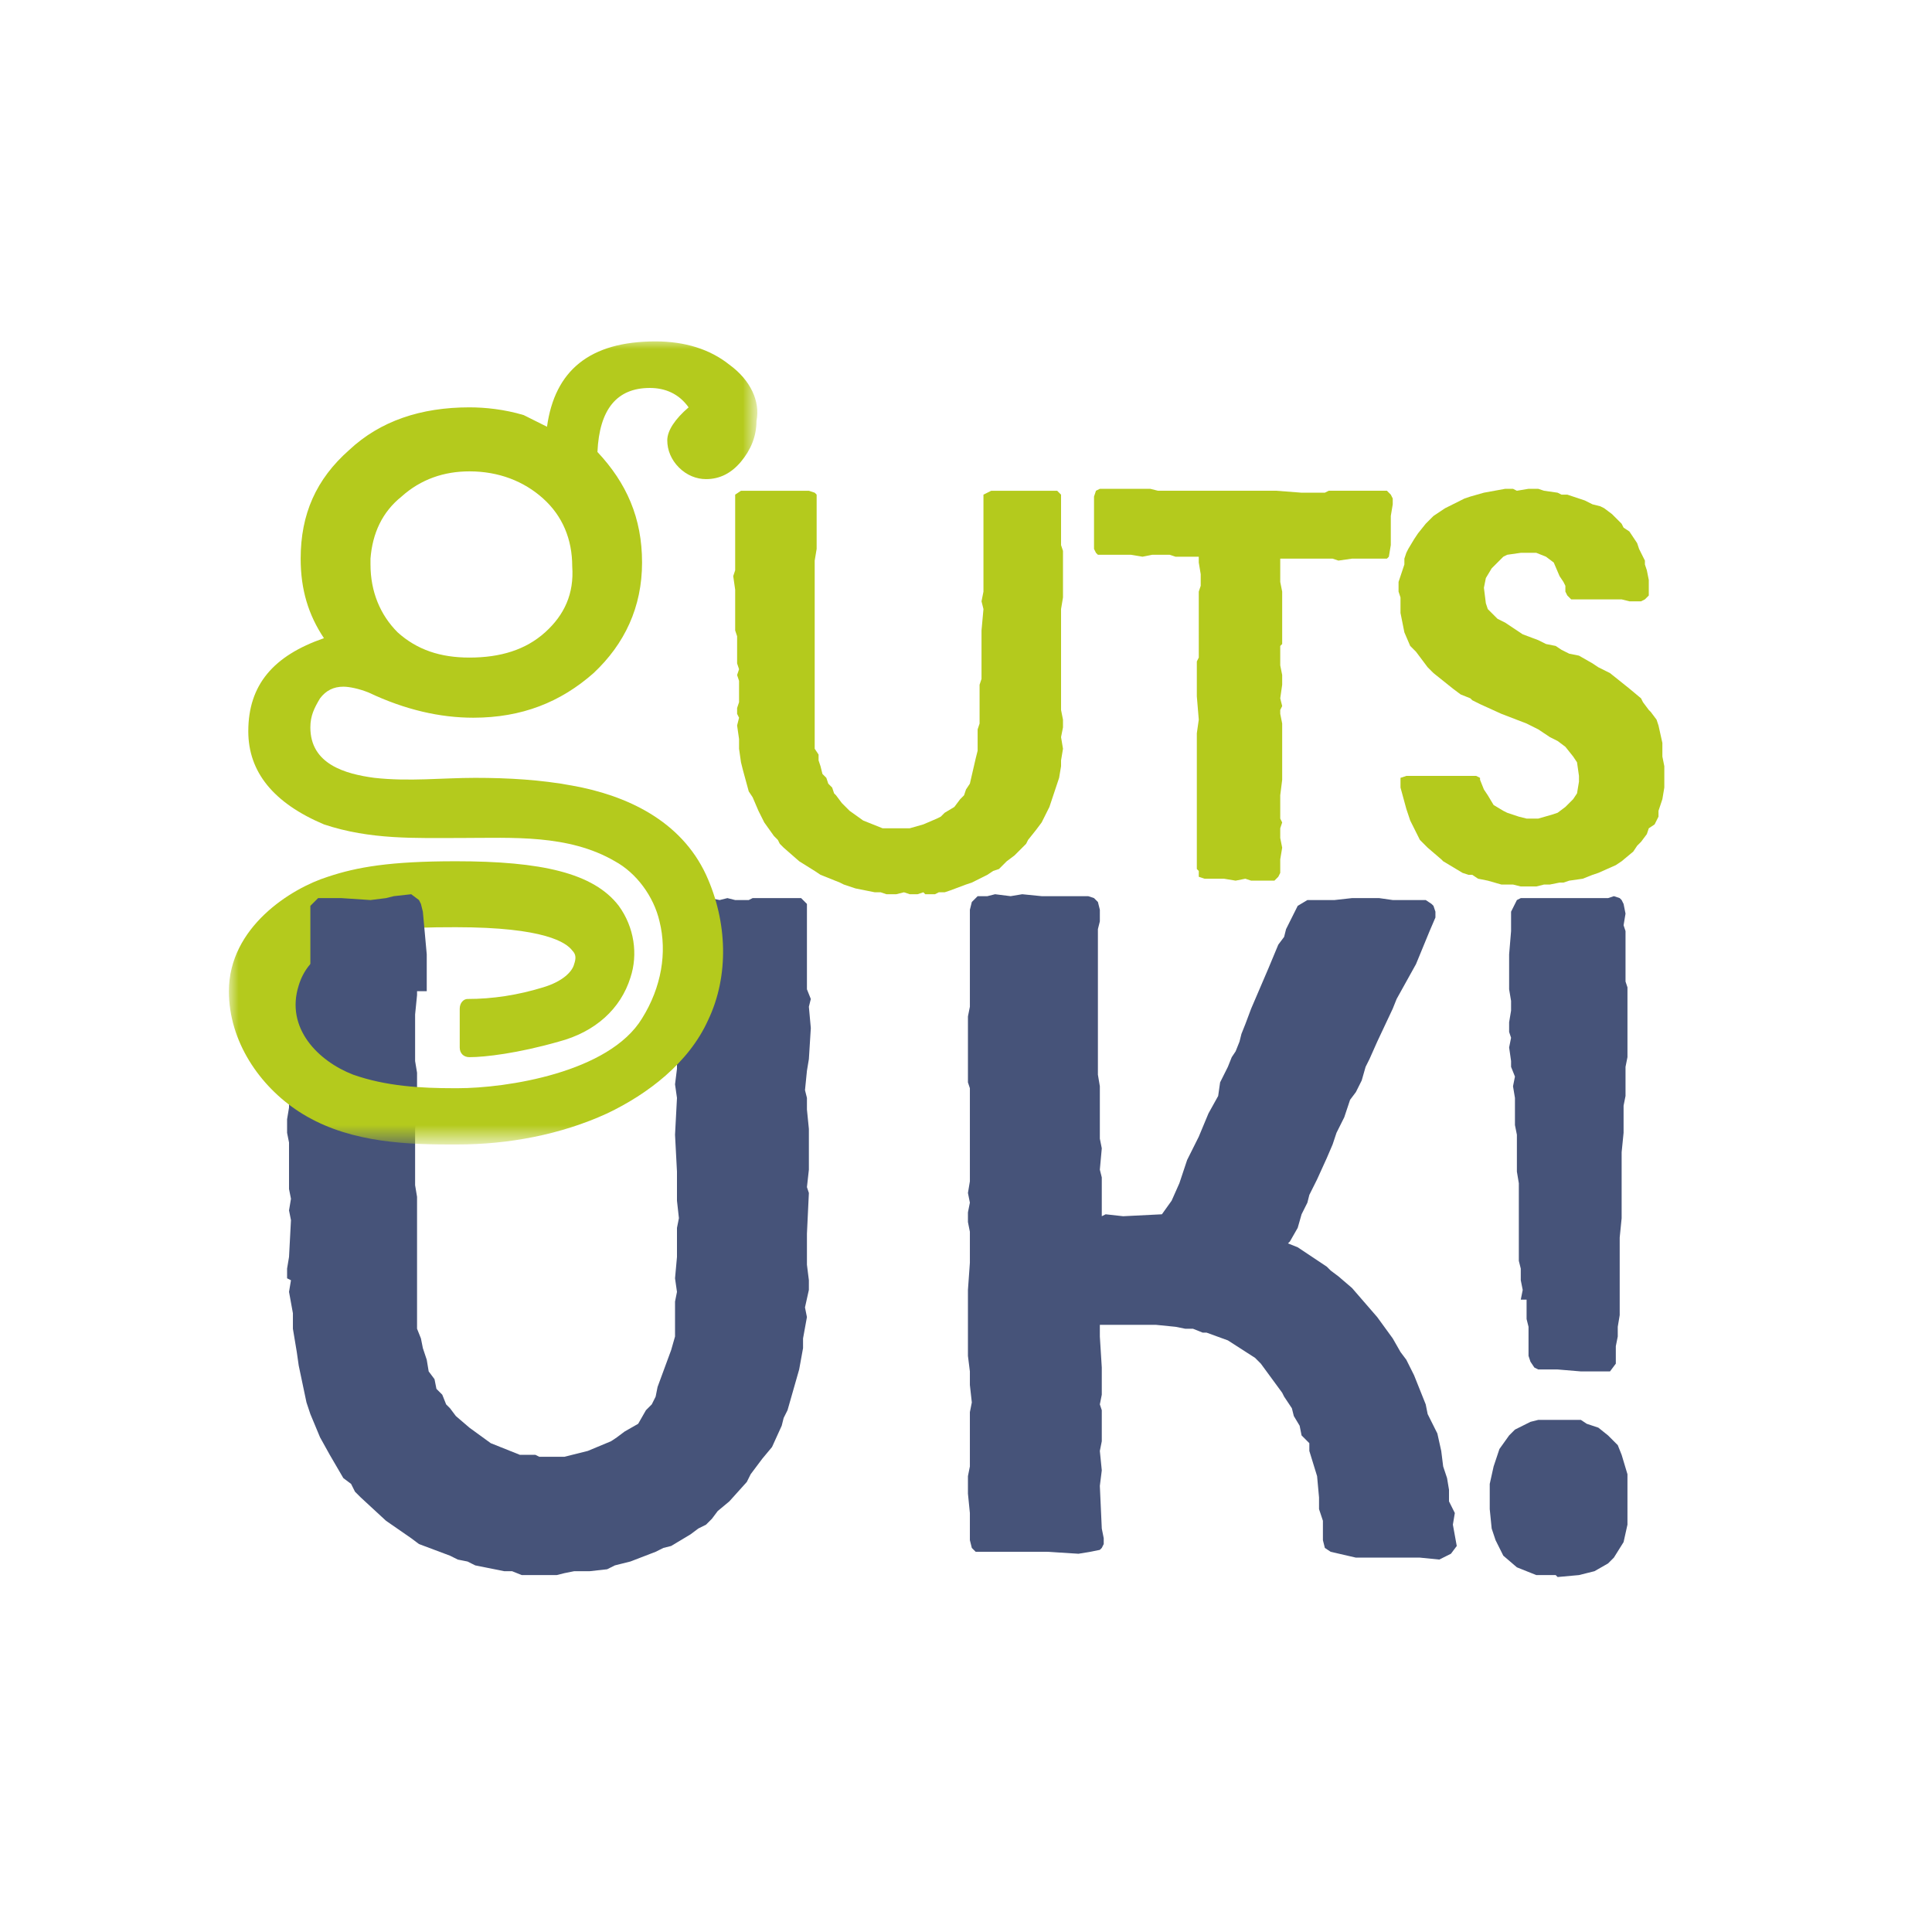
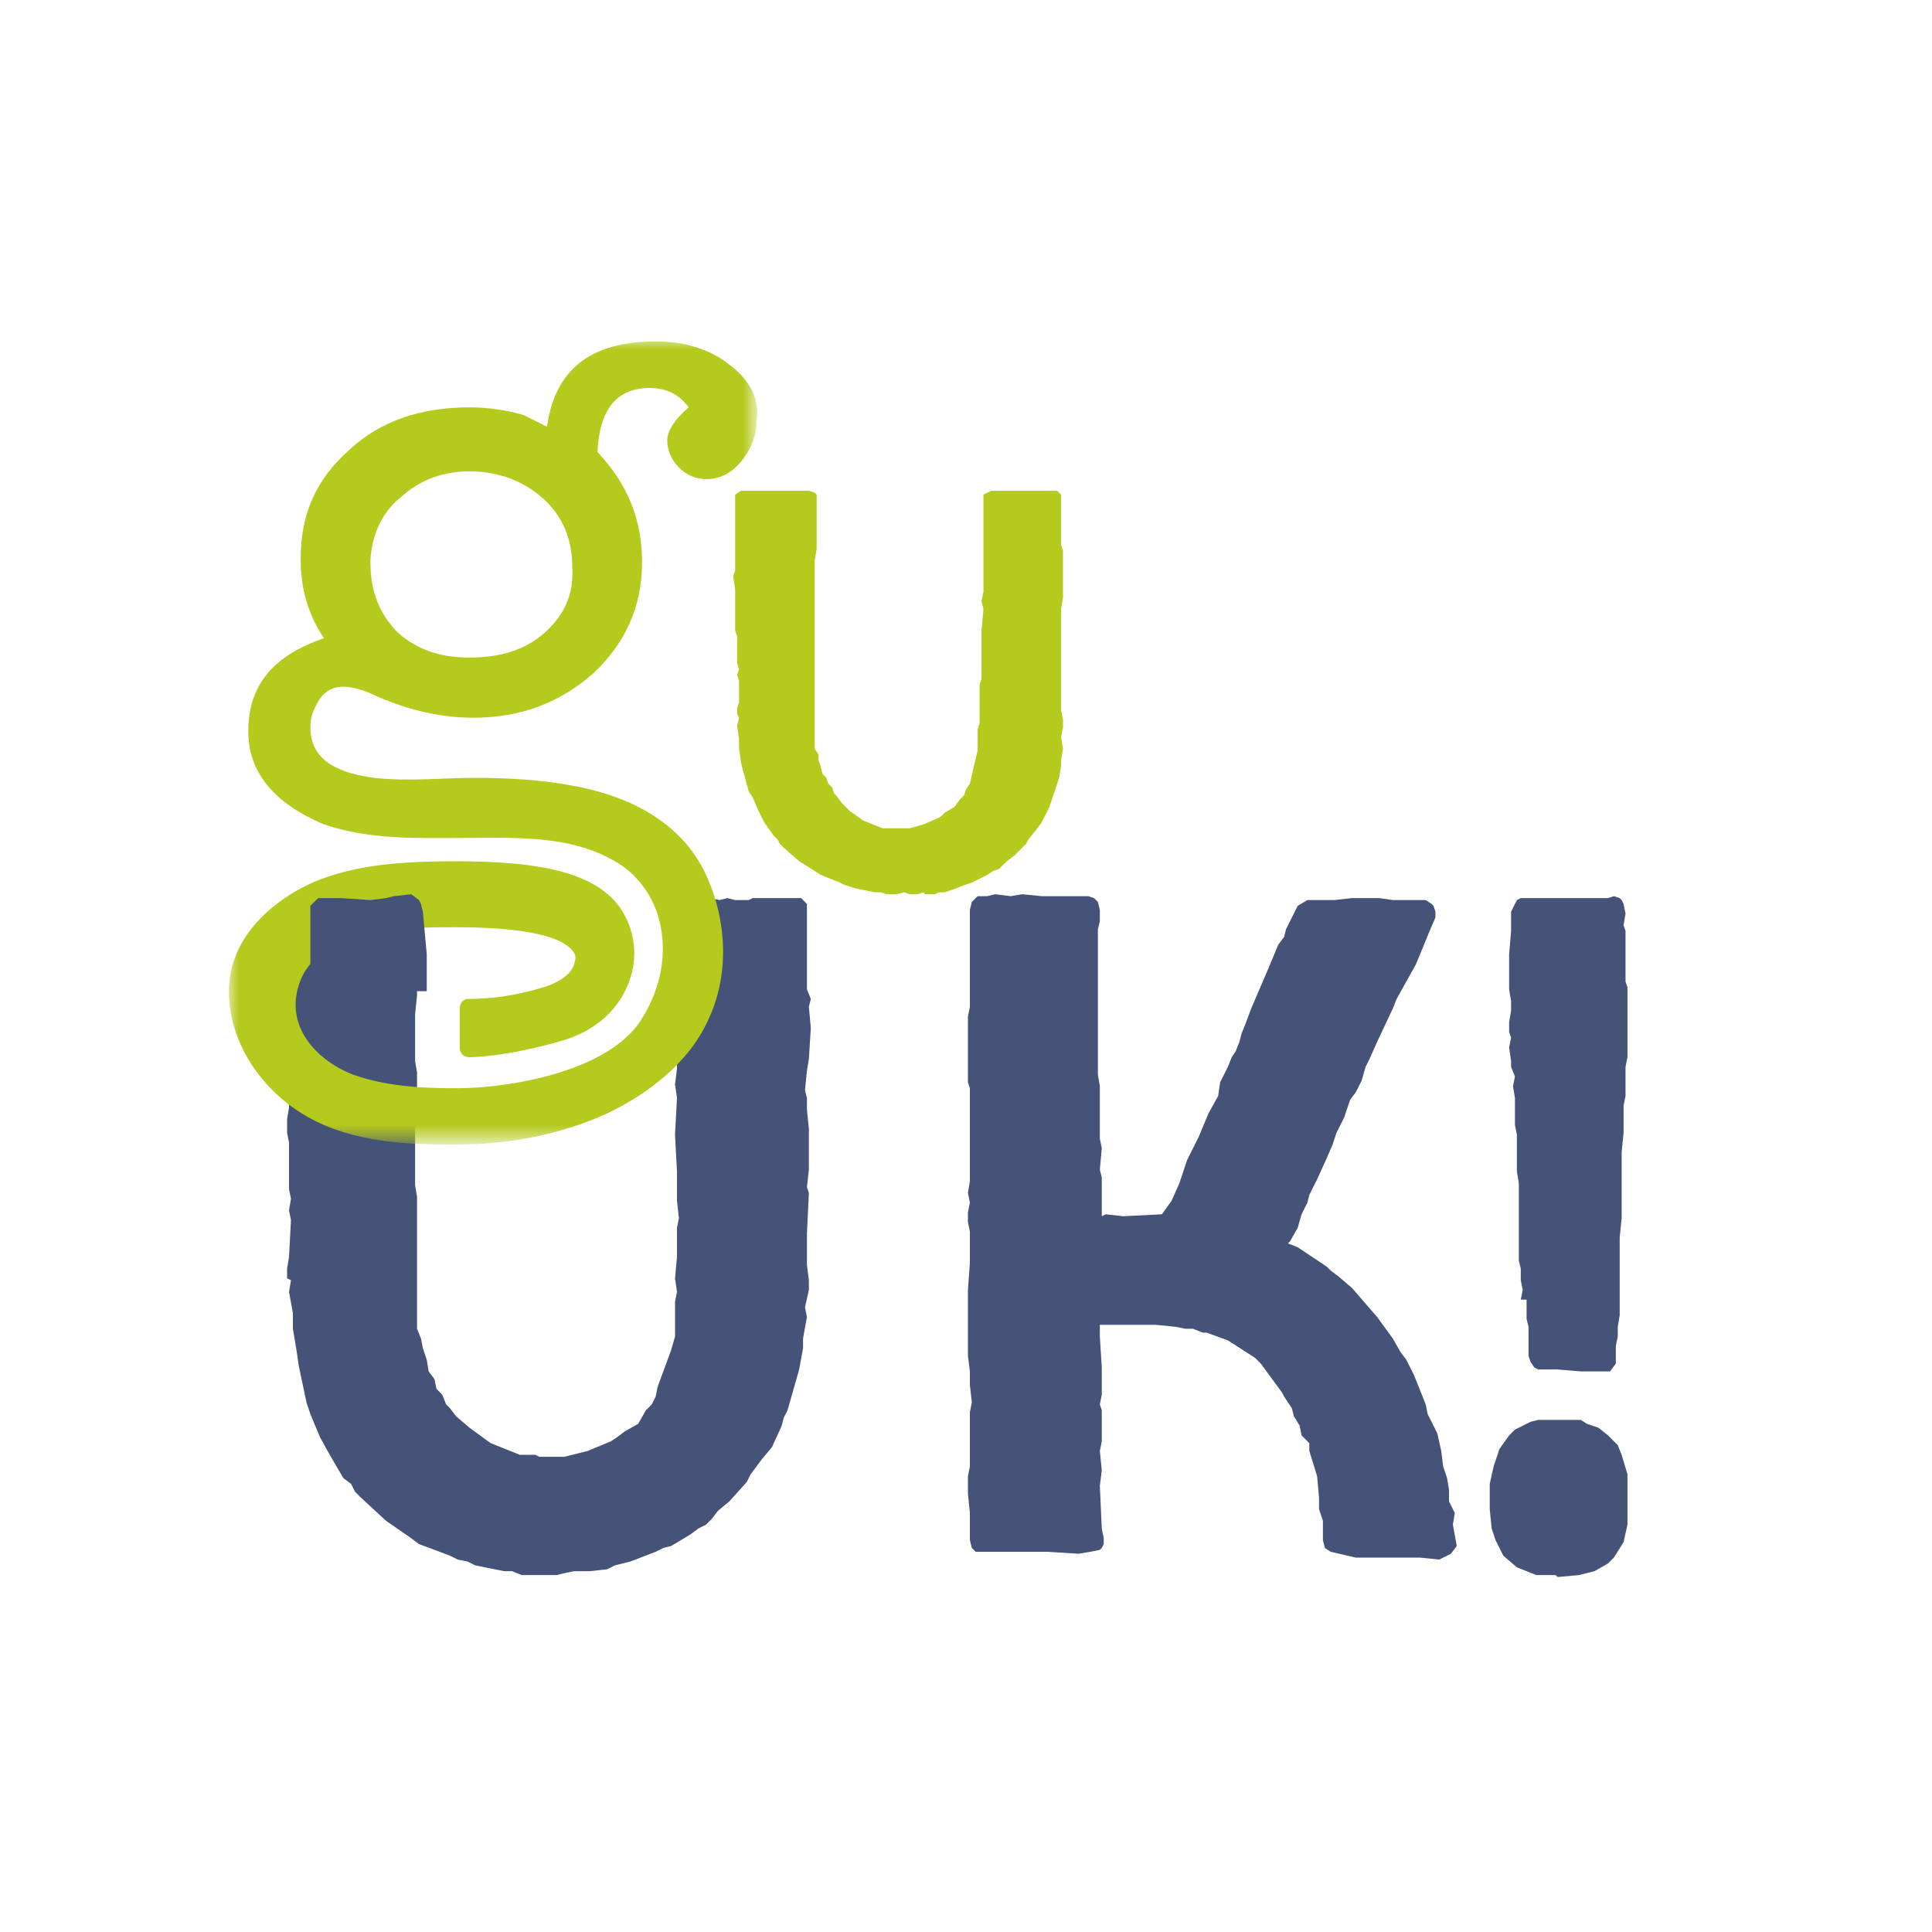
<svg xmlns="http://www.w3.org/2000/svg" version="1.1" x="0px" y="0px" viewBox="0 0 99.6 99.6" style="enable-background:new 0 0 99.6 99.6;" xml:space="preserve">
  <style type="text/css">
	.st0{fill:#FFFFFF;}
	.st1{fill:#465379;}
	.st2{filter:url(#Adobe_OpacityMaskFilter);}
	.st3{fill-rule:evenodd;clip-rule:evenodd;fill:#FFFFFF;}
	.st4{mask:url(#b_1_);fill:#B4CA1D;}
	.st5{fill:#B4CA1D;}
</style>
  <g id="Layer_3">
-     <circle class="st0" cx="49.8" cy="49.8" r="49.8" />
-   </g>
+     </g>
  <g id="Layer_1">
    <g>
      <path class="st1" d="M19.8,46.2l-0.5,0l-0.9,0.1l-1.7,0h-1.4L15,46.7l0,0.7l0,1.2l0,0.3l0,0.9l-0.1,2l0,0.5l0,1l-0.1,0.4l0.1,1.1    l0,0.5v0.5l0,1.3l-0.1,0.6v0.7l0.1,0.5l0,0.5l0,1.9l0.1,0.5l-0.1,0.6l0.1,0.5l-0.1,1.9l-0.1,0.6l0,0.5L15,66l-0.1,0.6l0.2,1.1v0.8    l0.2,1.2l0.1,0.7l0.4,1.9l0.2,0.6l0.5,1.2L17,75l0.7,1.2l0.4,0.3l0.2,0.4l0.3,0.3l1.3,1.2l1.3,0.9l0.4,0.3l1.6,0.6l0.4,0.2    l0.5,0.1l0.4,0.2L26,81h0.4l0.5,0.2h1.3l-0.1,0h0.6l0.4-0.1l0.5-0.1h0.8l0.9-0.1l0.4-0.2l0.4-0.1l0.4-0.1l1.3-0.5l0.4-0.2l0.4-0.1    l1-0.6l0.4-0.3l0.4-0.2l0.3-0.3l0.3-0.4l0.6-0.5l0.9-1l0.2-0.4l0.6-0.8l0.5-0.6l0.5-1.1l0.1-0.4l0.2-0.4l0.6-2.1l0.2-1.1v-0.5    l0.2-1.1l-0.1-0.5l0.2-0.9V66l-0.1-0.8l0-1l0-0.6l0.1-2.1l-0.1-0.3l0.1-0.9l0-2.1l-0.1-1l0-0.6l-0.1-0.4l0.1-1l0.1-0.6L41.8,53    l-0.1-1.1l0.1-0.4L41.6,51l0-0.7l0-1.4l0-2l0-0.3l-0.2-0.2l-0.1-0.1l-0.4,0h-1.7l-0.4,0l-0.2,0.1l-0.7,0l-0.4-0.1l-0.4,0.1    l-0.5-0.1l-1,0l-0.3,0.1l-0.3,0.2l0,1.2v1.4l0,2l0,0.5l0,0.5l-0.1,0.4l0,0.8l0,1.7l-0.1,0.8l0.1,0.7l-0.1,1.9l0.1,1.9v1.5l0.1,0.9    l-0.1,0.5l0,0.4v1.1l-0.1,1.1l0.1,0.7l-0.1,0.5l0,0.8l0,0.5l0,0.5l-0.2,0.7l-0.7,1.9L33.8,72l-0.2,0.4l-0.3,0.3l-0.4,0.7l-0.7,0.4    l-0.4,0.3l-0.3,0.2l-1.2,0.5l-1.2,0.3h-0.8l-0.5,0L27.6,75h-0.8l-1.5-0.6l-1.1-0.8L23.5,73l-0.3-0.4L23,72.4l-0.2-0.5l-0.3-0.3    l-0.1-0.5l-0.3-0.4L22,70.1l-0.2-0.6L21.7,69l-0.2-0.5l0-1.5l0-0.5l0-0.9v-3.4l0-0.5l-0.1-0.6l0-1l0-1.9l0.1-0.9l0-2l-0.1-0.6    v-1.4l0-1l0.1-1l0-1.4l0-0.9l-0.1-2.1l-0.1-0.3l-0.2-0.2l-0.5-0.2L19.8,46.2z M56.7,47.3l0,0.2l-0.1,0.4l0,0.6l0,0.5v1l0,1.9    l0,0.4l0,0.7l0,0.7v1.7l0.1,0.6l0,0.3l0,0.9l0,0.6l0,0.3l0,0.6l0.1,0.5l-0.1,1.1l0.1,0.4l0,0.5v1.5l0.2-0.1l0.9,0.1l2-0.1l0.5-0.7    l0.4-0.9l0.4-1.2l0.4-0.8l0.2-0.4l0.5-1.2l0.5-0.9l0.1-0.7l0.4-0.8l0.2-0.5l0.2-0.3l0.2-0.5l0.1-0.4l0.2-0.5l0.3-0.8l0.9-2.1    l0.5-1.2l0.3-0.4l0.1-0.4l0.6-1.2l0.5-0.3h1.1l0.3,0l0.9-0.1l0.5,0l0.9,0l0.7,0.1l0.8,0h0.9l0.3,0.2l0.1,0.1l0.1,0.3l0,0.3    l-0.3,0.7l-0.7,1.7L72,51.5L71.8,52L71,53.7l-0.4,0.9L70.4,55l-0.2,0.7l-0.3,0.6l-0.3,0.4l-0.3,0.9l-0.4,0.8L68.7,59l-0.3,0.7    l-0.5,1.1l-0.4,0.8l-0.1,0.4l-0.3,0.6l-0.2,0.7l-0.4,0.7l-0.1,0.1l0.5,0.2l1.5,1l0.2,0.2l0.4,0.3l0.7,0.6l1.3,1.5l0.8,1.1l0.4,0.7    l0.3,0.4l0.4,0.8l0.2,0.5l0.4,1l0.1,0.5l0.5,1l0.2,0.9l0.1,0.8l0.2,0.6l0.1,0.6l0,0.6l0.3,0.6l-0.1,0.6l0.2,1.1l-0.3,0.4l-0.6,0.3    l-1-0.1l-0.4,0l-1,0l-1.9,0L68.6,80l-0.3-0.2l-0.1-0.4l0-1l-0.2-0.6v-0.6l-0.1-1.1l-0.4-1.3l0-0.4L67.1,74L67,73.5l-0.3-0.5    l-0.1-0.4L66.2,72l-0.1-0.2L65,70.3L64.7,70l-1.4-0.9l-1.1-0.4l-0.2,0l-0.5-0.2l-0.4,0l-0.5-0.1l-1-0.1l-1,0l-1.9,0l0,0.6l0.1,1.6    l0,1.4l-0.1,0.5l0.1,0.3l0,1.6l-0.1,0.5l0.1,1l-0.1,0.8l0.1,2.2l0.1,0.5l0,0.3l-0.1,0.2l-0.1,0.1L56.2,80l-0.6,0.1L54,80l-1.5,0    H51L50.3,80l-0.2-0.2l-0.1-0.4l0-1.4l-0.1-1l0-0.6l0-0.3l0.1-0.5l0-0.3l0-1.2l0-0.8l0-0.5l0.1-0.5l-0.1-0.9l0-0.7l-0.1-0.8l0-0.5    v-1.1l0-0.3l0-0.6l0-0.6l0-0.3l0.1-1.4l0-1.6L49.9,63v-0.5l0.1-0.5l-0.1-0.5l0.1-0.6l0-0.9l0-2l0-0.8l0-1.1l-0.1-0.3v-1.1l0-0.5    l0-0.7v-1.1l0.1-0.5l0-0.6l0-1l0-2l0-1.4l0.1-0.4l0.3-0.3h0.5l0.4-0.1l0.8,0.1l0.6-0.1l1,0.1l0.9,0h1.5l0.3,0.1l0.2,0.2l0.1,0.4    L56.7,47.3z M80.5,73.2l-0.8,0l-0.4,0l-0.4,0.1l-0.8,0.4L77.8,74l-0.5,0.7L77,75.6l-0.2,0.9l0,1.3l0.1,1l0.2,0.6l0.4,0.8l0.7,0.6    l1,0.4l1,0l0.1,0.1l1.1-0.1l0.4-0.1l0.4-0.1l0.7-0.4l0.3-0.3l0.5-0.8l0.2-0.9V76l-0.3-1l-0.2-0.5L82.9,74l-0.5-0.4l-0.6-0.2    l-0.3-0.2L80.5,73.2z M83.2,46.2l0.3,0.1l0.1,0.1l0.1,0.2l0.1,0.5l-0.1,0.6l0.1,0.3l0,2l0,0.6l0.1,0.3l0,2.2l0,1.4l-0.1,0.5l0,1.5    l-0.1,0.5l0,1.4l-0.1,1l0,1l0,0.8v1.6l-0.1,1v1.2l0,0.2v0.6l0,0.9l0,1.1l-0.1,0.6l0,0.5l-0.1,0.5l0,0.9l-0.3,0.4l-0.2,0l-1.3,0    l-1.2-0.1l-1,0l-0.2-0.1l-0.2-0.3l-0.1-0.3l0-1.5l-0.1-0.4l0-1L78.4,67l0.1-0.5L78.4,66l0-0.6L78.3,65l0-2.2L78.3,62l0-1l-0.1-0.6    l0-1.9l-0.1-0.5l0-0.6l0-0.8l-0.1-0.6l0.1-0.5L77.9,55l0-0.3l-0.1-0.7l0.1-0.5l-0.1-0.3v-0.5l0.1-0.6v-0.5l-0.1-0.6l0-1.8l0.1-1.2    L77.9,47l0.2-0.4l0.1-0.2l0.2-0.1l0.7,0l1.8,0l1.2,0h0.6l0.2,0L83.2,46.2z" />
      <defs>
        <filter id="Adobe_OpacityMaskFilter" filterUnits="userSpaceOnUse" x="11.8" y="17.5" width="27.4" height="41.6">
          <feColorMatrix type="matrix" values="1 0 0 0 0  0 1 0 0 0  0 0 1 0 0  0 0 0 1 0" />
        </filter>
      </defs>
      <mask maskUnits="userSpaceOnUse" x="11.8" y="17.5" width="27.4" height="41.6" id="b_1_">
        <g class="st2">
          <path id="a_1_" class="st3" d="M11.8,38.3V17.5h27.4v41.6H11.8V38.3z" />
        </g>
      </mask>
      <path class="st4" d="M28.1,32.6c-1,0.9-2.3,1.3-3.9,1.3c-1.5,0-2.7-0.4-3.7-1.3c-0.9-0.9-1.4-2.1-1.4-3.5v-0.3    c0.1-1.3,0.6-2.4,1.6-3.2c1-0.9,2.2-1.3,3.5-1.3c1.5,0,2.8,0.5,3.8,1.4c1,0.9,1.5,2.1,1.5,3.5C29.6,30.6,29.1,31.7,28.1,32.6     M37.6,18.8c-1-0.8-2.3-1.2-3.8-1.2c-3.4,0-5.2,1.5-5.6,4.4L27,21.4c-1-0.3-2-0.4-2.8-0.4c-2.5,0-4.6,0.7-6.2,2.2    c-1.7,1.5-2.5,3.3-2.5,5.6c0,1.6,0.4,2.9,1.2,4.1c-2.6,0.9-3.9,2.4-3.9,4.8c0,2.1,1.3,3.7,3.9,4.8l0,0c2.4,0.8,4.7,0.7,7.1,0.7    c2.6,0,5.5-0.2,7.9,1.2c1.1,0.6,2,1.8,2.3,3.1c0.4,1.6,0.1,3.4-0.9,5c-1.7,2.8-7,3.6-9.5,3.6h-0.2c-1.7,0-3.5-0.1-5.2-0.7    c-1.8-0.7-3.5-2.4-2.8-4.6c0.9-3,5.7-3,8.1-3c4.6,0,5.7,0.8,6,1.2c0.2,0.2,0.2,0.4,0.1,0.7c-0.1,0.4-0.6,0.9-1.6,1.2    c-1.3,0.4-2.6,0.6-3.9,0.6c-0.2,0-0.4,0.2-0.4,0.5V54c0,0.3,0.2,0.5,0.5,0.5c0.8,0,2.5-0.2,4.6-0.8c1.9-0.5,3.2-1.7,3.7-3.3    c0.4-1.2,0.2-2.6-0.6-3.7c-1.3-1.7-4-2.3-8.4-2.3c-3.4,0-5.1,0.3-6.6,0.8c-1.9,0.6-5.1,2.6-5.1,5.9c0,2.6,1.6,4.9,3.6,6.2    c2.3,1.5,5.1,1.7,7.7,1.7l0.3,0h0.2c2.6,0,5.3-0.5,7.7-1.6c2.1-1,4.2-2.6,5.2-4.8c1.1-2.3,1-5.1-0.1-7.5c-1.3-2.8-4.1-4.1-6.9-4.6    c-1.6-0.3-3.3-0.4-5-0.4c-1.7,0-3.4,0.2-5.2,0c-1.5-0.2-3.3-0.7-3.3-2.6c0-0.6,0.2-1,0.5-1.5c0.3-0.4,0.7-0.6,1.2-0.6    c0.3,0,0.8,0.1,1.3,0.3c1.9,0.9,3.7,1.3,5.4,1.3c2.5,0,4.5-0.8,6.2-2.3c1.6-1.5,2.5-3.4,2.5-5.7c0-2.3-0.8-4.1-2.3-5.7    c0.1-2.2,1-3.3,2.7-3.3c0.8,0,1.5,0.3,2,1c-0.7,0.6-1.1,1.2-1.1,1.7c0,0.5,0.2,1,0.6,1.4c0.4,0.4,0.9,0.6,1.4,0.6    c0.7,0,1.3-0.3,1.8-0.9c0.5-0.6,0.8-1.3,0.8-2.1C39.2,20.7,38.7,19.6,37.6,18.8" />
-       <path class="st5" d="M61.7,44.8l0-0.5l0-0.5v-0.5l0-0.4v-1.1l0-0.7l0-1l0-0.3l0-0.3l0-0.2l0-0.7v-0.8l0.1-0.7l-0.1-1.2l0-1.2    l0-0.3l0-0.3l0.1-0.2l0-0.5l0-0.3l0-0.2V32l0-0.3v-0.3l0-0.3l0-0.6l0.1-0.3v-0.6l-0.1-0.6l0-0.3l-0.2,0l-0.4,0l-0.2,0l-0.4,0    l-0.3-0.1h-0.9l-0.5,0.1l-0.6-0.1h-0.3l-1.2,0l-0.2,0l-0.1-0.1l-0.1-0.2l0-0.1v-1.2l0-0.3l0-0.2l0-0.9l0.1-0.3l0.2-0.1l0.6,0h0.6    l0.9,0l0.2,0l0.3,0l0.4,0.1l1,0h1.3l0.3,0l0.6,0l1.2,0l0.2,0l1.2,0l0.3,0l1.3,0.1l1.2,0l0.2-0.1l0.4,0l0.6,0l1,0l0.7,0l0.3,0    l0.2,0.2l0.1,0.2l0,0.3l-0.1,0.6l0,0.4l0,0.2l0,0.4v0.3l0,0.2l-0.1,0.6l-0.1,0.1l-0.3,0l-0.8,0l-0.3,0l-0.4,0L69,28.9l-0.3-0.1    l-0.6,0l-0.6,0h-1.2l-0.3,0l0,0.3l0,0.5l0,0.4l0.1,0.5l0,0.4l0,0.1l0,0.4v0.3l0,0.3l0,0.2v0.7l0,0.3L66,33.3l0,0.4v0.6l0.1,0.5    l0,0.3l0,0.2L66,36l0.1,0.4L66,36.6l0,0.2l0.1,0.5l0,1.2l0,0.2l0,0.4l0,1.1L66,41l0,1.2l0.1,0.2L66,42.7v0.5l0.1,0.5L66,44.3    l0,0.3v0.4l-0.1,0.2l-0.1,0.1l-0.1,0.1l-0.3,0h-0.5l-0.4,0l-0.3-0.1l-0.5,0.1l-0.6-0.1l-0.4,0l-0.2,0h-0.4l-0.3-0.1L61.8,45l0-0.1    L61.7,44.8z M78.4,45.7L78,45.6h-0.6l-0.7-0.2l-0.5-0.1l-0.3-0.2l-0.2,0L75.4,45l-1-0.6l-0.1-0.1l-0.7-0.6l-0.4-0.4L73,42.9    l-0.3-0.6L72.6,42l-0.1-0.3l-0.3-1.1l0-0.2l0-0.2l0-0.1l0.3-0.1l0.7,0l0.2,0l0.4,0H74l0.7,0l0.8,0l0.6,0l0.2,0.1l0,0.1l0.2,0.5    l0.2,0.3l0.3,0.5l0.5,0.3l0.2,0.1l0.6,0.2l0.4,0.1h0.6L80,42l0.3-0.1l0.4-0.3l0.4-0.4l0.2-0.3l0.1-0.6V40l-0.1-0.7L81.1,39    l-0.4-0.5l-0.4-0.3l-0.4-0.2l-0.6-0.4l-0.2-0.1l-0.4-0.2l-1.3-0.5l-1.1-0.5l-0.4-0.2L75.8,36l-0.5-0.2l-0.4-0.3l-1-0.8l-0.3-0.3    l-0.3-0.4l-0.3-0.4l-0.3-0.3l-0.3-0.7l-0.1-0.5l-0.1-0.5l0-0.3l0-0.5l-0.1-0.3l0-0.3l0-0.2l0.3-0.9v-0.3l0.1-0.3l0.1-0.2l0.3-0.5    l0.2-0.3l0.4-0.5l0.4-0.4l0.6-0.4l0.2-0.1l0.2-0.1l0.6-0.3l0.3-0.1l0.7-0.2l1.1-0.2l0.4,0l0.2,0.1l0.6-0.1l0.2,0l0.3,0l0.3,0.1    l0.7,0.1l0.2,0.1l0.3,0l0.3,0.1l0.6,0.2l0.4,0.2l0.4,0.1l0.2,0.1l0.4,0.3l0.3,0.3l0.2,0.2l0.1,0.2l0.3,0.2l0.4,0.6l0.1,0.3    l0.3,0.6l0,0.2l0.1,0.3l0.1,0.5l0,0.6l0,0.2l-0.2,0.2l-0.2,0.1l-0.6,0l-0.4-0.1l-0.5,0l-0.6,0l-1.2,0l-0.3,0l-0.1-0.1l-0.1-0.1    l-0.1-0.2v-0.3l-0.1-0.2l-0.2-0.3L80.1,29l-0.4-0.3l-0.5-0.2l-0.8,0l-0.7,0.1l-0.2,0.1L77,29.2l-0.1,0.1l-0.3,0.5l-0.1,0.5    l0.1,0.8l0.1,0.3l0.2,0.2l0.1,0.1l0.2,0.2l0.4,0.2l0.9,0.6l0.8,0.3l0.4,0.2l0.5,0.1l0.3,0.2l0.4,0.2l0.5,0.1l0.7,0.4l0.3,0.2    l0.4,0.2l0.2,0.1l1,0.8l0.6,0.5l0.1,0.2l0.3,0.4l0.1,0.1l0.3,0.4l0.1,0.3l0.2,0.9V39l0.1,0.5l0,0.4v0.2l0,0.3v0.2l-0.1,0.6    l-0.2,0.6l0,0.3l-0.2,0.4L85,42.7L84.9,43l-0.3,0.4l-0.2,0.2l-0.2,0.3l-0.6,0.5l-0.3,0.2L82.4,45l-0.3,0.1l-0.5,0.2l-0.7,0.1    l-0.3,0.1l-0.2,0l-0.5,0.1l-0.3,0l-0.4,0.1h-0.4L78.4,45.7z" />
      <path class="st1" d="M20.3,46.2l-0.4,0.1l-0.8,0.1l-1.5-0.1h-1.2l-0.4,0.4l0,0.8l0,1.3l0,0.4l0,1l0,0.9h6l0-0.9l0-1L21.8,47    l-0.1-0.4l-0.1-0.2l-0.4-0.3L20.3,46.2z" />
      <path class="st5" d="M47.7,46.1l0.5,0l0.2-0.1l0.3,0l0.3-0.1l0.8-0.3l0.3-0.1l0.2-0.1l0.6-0.3l0.3-0.2l0.3-0.1l0.2-0.2l0.2-0.2    l0.4-0.3l0.6-0.6l0.1-0.2l0.4-0.5l0.3-0.4l0.3-0.6l0.1-0.2l0.1-0.3l0.4-1.2l0.1-0.6v-0.3l0.1-0.6L54.7,38l0.1-0.5v-0.4l-0.1-0.5    l0-0.6l0-0.3l0-1.3l0-0.2l0-0.5l0-1.2l0-0.6l0-0.3l0-0.2l0.1-0.6l0-0.4l0-1.1l0-0.7l0-0.2l-0.1-0.3l0-0.4l0-0.8l0-1.2l0-0.2    l-0.1-0.1l-0.1-0.1l-0.2,0h-1l-0.3,0l-0.2,0l-0.4,0l-0.2,0l-0.2,0l-0.3,0l-0.6,0l-0.2,0.1l-0.2,0.1l0,0.7V27l0,1.2l0,0.3l0,0.3    l0,0.2l0,0.5l0,1L50.6,31l0.1,0.4l-0.1,1.1l0,1.1v0.9l0,0.5l-0.1,0.3l0,0.2v0.7l0,0.7l0,0.4l-0.1,0.3l0,0.5l0,0.3l0,0.3l-0.1,0.4    L50,40.4l-0.2,0.3l-0.1,0.3l-0.2,0.2l-0.3,0.4l-0.5,0.3l-0.2,0.2l-0.2,0.1l-0.7,0.3l-0.7,0.2h-0.5l-0.3,0l-0.1,0h-0.5l-1-0.4    l-0.7-0.5l-0.4-0.4L43.1,41L43,40.9l-0.1-0.3l-0.2-0.2l-0.1-0.3l-0.2-0.2l-0.1-0.4l-0.1-0.3l0-0.3L42,38.6l0-0.9l0-0.3l0-0.5v-2    l0-0.3L42,34.1l0-0.6l0-1.1l0-0.5l0-1.2L42,30.3v-0.8l0-0.6l0.1-0.6l0-0.9l0-0.5l0-1.2l0-0.2l-0.1-0.1l-0.3-0.1l-0.6,0l-0.3,0    l-0.6,0l-1.1,0h-0.9l-0.3,0.2l0,0.4l0,0.7l0,0.2l0,0.5l0,1.2l0,0.3l0,0.6l-0.1,0.3l0.1,0.7l0,0.3V31l0,0.8l0,0.3v0.4l0.1,0.3    l0,0.3l0,1.1l0.1,0.3l-0.1,0.3l0.1,0.3l0,1.1l-0.1,0.3l0,0.3l0.1,0.2l-0.1,0.4l0.1,0.7v0.5l0.1,0.7l0.1,0.4l0.3,1.1l0.2,0.3    l0.3,0.7l0.3,0.6l0.5,0.7l0.2,0.2l0.1,0.2l0.2,0.2l0.8,0.7l0.8,0.5l0.3,0.2l1,0.4l0.2,0.1l0.3,0.1l0.3,0.1l1,0.2h0.3l0.3,0.1    l0.1,0l0.4,0l0.4-0.1l0.3,0.1l0.4,0l0.3-0.1L47.7,46.1z" />
    </g>
  </g>
</svg>